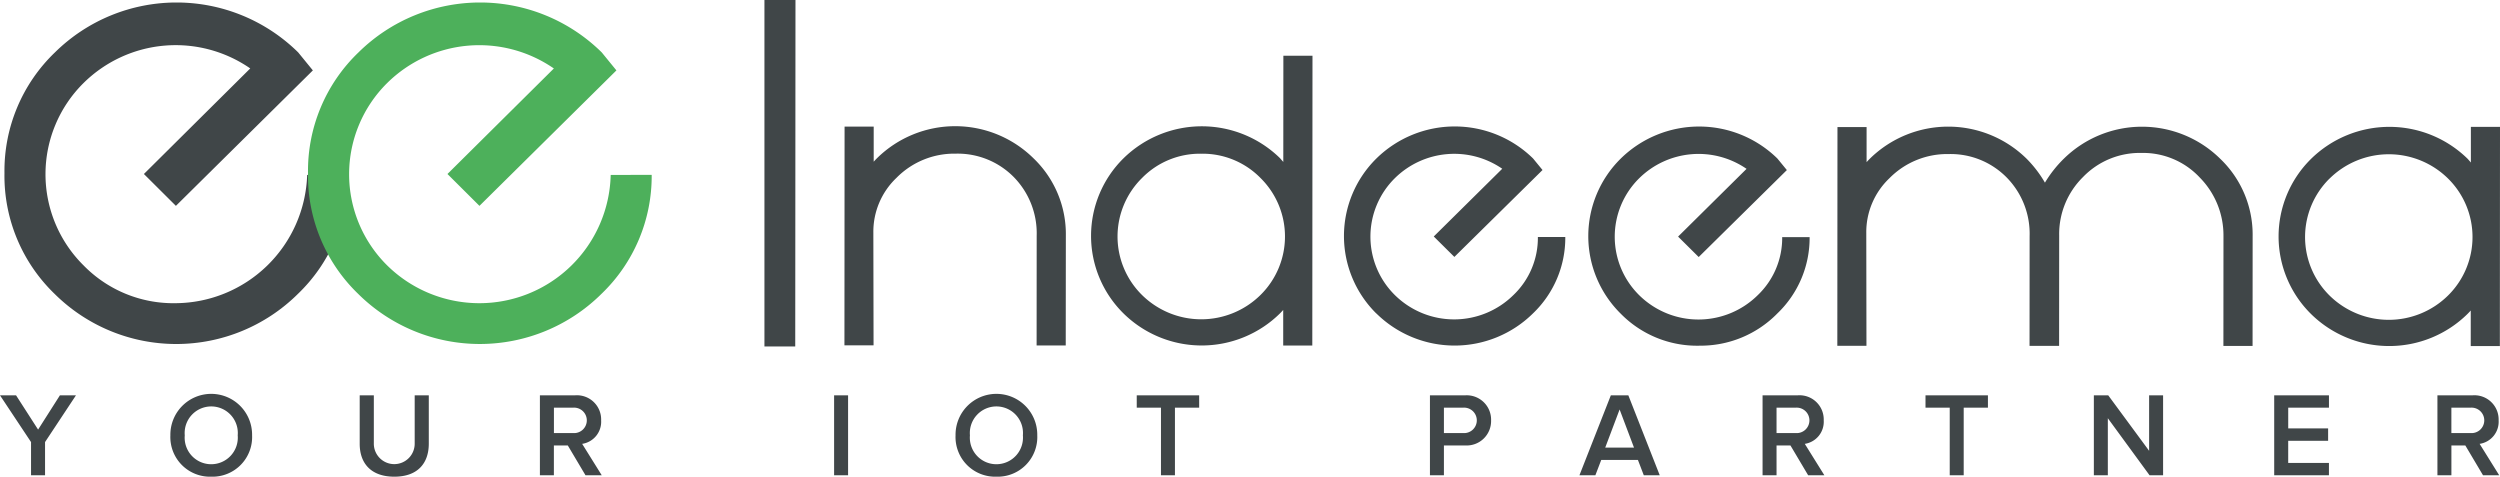
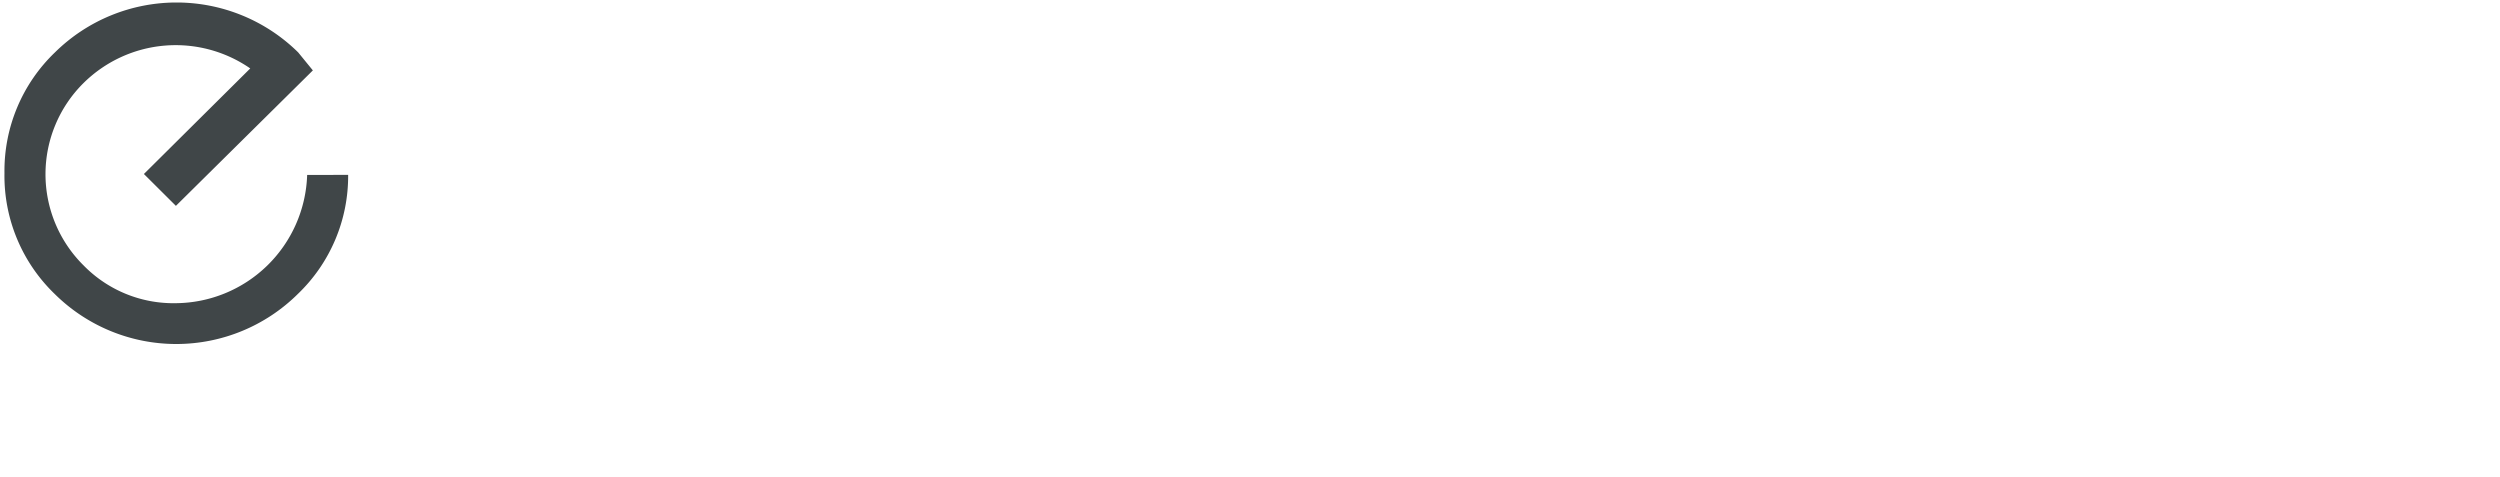
<svg xmlns="http://www.w3.org/2000/svg" width="268.322" height="51.162" viewBox="0 0 268.322 51.162">
  <g id="Group_4" data-name="Group 4" transform="translate(-37.523 -44)">
-     <path id="YOUR_IOT_PARTNER" data-name="YOUR IOT PARTNER" d="M10.461,12V8.438l3.318-5.015H12.056L9.715,7.1,7.349,3.422H5.626L8.957,8.438V12Zm17.837.154a4.255,4.255,0,0,0,4.385-4.437,4.386,4.386,0,1,0-8.771,0A4.255,4.255,0,0,0,28.3,12.154Zm0-1.337a2.848,2.848,0,0,1-2.842-3.1,2.853,2.853,0,1,1,5.684,0A2.856,2.856,0,0,1,28.3,10.817Zm19.65,1.337c2.482,0,3.7-1.415,3.7-3.549V3.422H50.134V8.566a2.193,2.193,0,1,1-4.385,0V3.422H44.232v5.2C44.232,10.727,45.453,12.154,47.948,12.154ZM70.209,12l-2.1-3.369A2.4,2.4,0,0,0,70.145,6.11a2.6,2.6,0,0,0-2.8-2.688H63.573V12h1.5V8.8h1.492l1.9,3.2ZM67.135,7.473H65.078V4.747h2.058a1.367,1.367,0,1,1,0,2.726ZM96.649,12V3.422h-1.5V12Zm15.921.154a4.255,4.255,0,0,0,4.385-4.437,4.386,4.386,0,1,0-8.771,0A4.255,4.255,0,0,0,112.57,12.154Zm0-1.337a2.848,2.848,0,0,1-2.842-3.1,2.853,2.853,0,1,1,5.684,0A2.856,2.856,0,0,1,112.57,10.817ZM131.731,12V4.747h2.6V3.422h-6.7V4.747h2.6V12ZM160.6,12V8.8h2.263a2.624,2.624,0,0,0,2.8-2.688,2.616,2.616,0,0,0-2.8-2.688H159.1V12Zm2.058-4.527H160.6V4.747h2.058a1.367,1.367,0,1,1,0,2.726ZM183.763,12l-3.369-8.578h-1.878L175.146,12h1.71l.63-1.646h3.935l.63,1.646ZM181,9.029h-3.086l1.543-4.089ZM201.432,12l-2.1-3.369a2.4,2.4,0,0,0,2.032-2.521,2.6,2.6,0,0,0-2.8-2.688H194.8V12h1.5V8.8h1.492l1.9,3.2Zm-3.074-4.527H196.3V4.747h2.058a1.367,1.367,0,1,1,0,2.726ZM216.388,12V4.747h2.6V3.422h-6.7V4.747h2.6V12Zm21.4,0V3.422h-1.5V9.377L231.9,3.422h-1.543V12h1.5V5.879L236.334,12Zm17.8,0V10.675h-4.372V8.3H255.5V6.972h-4.282V4.747h4.372V3.422h-5.877V12Zm18.274,0-2.1-3.369A2.4,2.4,0,0,0,273.8,6.11a2.6,2.6,0,0,0-2.8-2.688h-3.768V12h1.5V8.8h1.492l1.9,3.2Zm-3.074-4.527h-2.058V4.747h2.058a1.367,1.367,0,1,1,0,2.726Z" transform="translate(31.897 83.008)" fill="#404648" />
-     <path id="indeema" d="M151.188,25.525h3.332l-.026,37.184h-3.306ZM334.324,62.667V58.851q-.183.206-.339.36a11.965,11.965,0,0,1-16.813.005,11.688,11.688,0,0,1,.011-16.637,12,12,0,0,1,16.817,0l.338.388V39.144h3.126l-.015,23.523ZM319.177,44.682a8.813,8.813,0,0,0-.009,12.561,9.055,9.055,0,0,0,12.711.006,8.814,8.814,0,0,0,.009-12.562,9.054,9.054,0,0,0-12.711,0Zm-11.4,17.973.007-11.812a8.83,8.83,0,0,0-2.548-6.269,8.322,8.322,0,0,0-6.25-2.634,8.467,8.467,0,0,0-6.279,2.589,8.591,8.591,0,0,0-2.556,6.254l-.008,11.865H286.97l.008-11.762a8.609,8.609,0,0,0-2.47-6.32,8.442,8.442,0,0,0-6.224-2.506,8.706,8.706,0,0,0-6.358,2.6,7.982,7.982,0,0,0-2.478,5.879v.413l.018,11.685H266.34l.015-23.473h3.126V42.93c.121-.138.244-.266.365-.387a12,12,0,0,1,16.8.008,12.538,12.538,0,0,1,1.977,2.579,12.774,12.774,0,0,1,2.034-2.578,11.966,11.966,0,0,1,16.787.021,11.272,11.272,0,0,1,3.471,8.32l-.007,11.761Zm-56.294-.026a11.494,11.494,0,0,1-8.4-3.447,11.688,11.688,0,0,1,.011-16.636,12,12,0,0,1,16.814-.006l1.015,1.239-9.462,9.333-2.212-2.193,7.349-7.271a9.079,9.079,0,0,0-11.513,1,8.814,8.814,0,0,0-.008,12.563,9.056,9.056,0,0,0,12.711.005,8.478,8.478,0,0,0,2.634-6.242h2.944a11.222,11.222,0,0,1-3.47,8.2,11.524,11.524,0,0,1-8.408,3.451ZM216.86,59.171a11.688,11.688,0,0,1,.011-16.637,12,12,0,0,1,16.813,0l1.015,1.239L225.238,53.1l-2.212-2.193,7.35-7.27a9.08,9.08,0,0,0-11.514,1,8.814,8.814,0,0,0-.008,12.561,9.056,9.056,0,0,0,12.711.005,8.475,8.475,0,0,0,2.635-6.241h2.943a11.223,11.223,0,0,1-3.469,8.2,11.964,11.964,0,0,1-16.813,0Zm-9.993,3.44V58.792c-.122.139-.235.258-.339.362a11.965,11.965,0,0,1-16.813,0,11.69,11.69,0,0,1,.011-16.637,12,12,0,0,1,16.813,0c.1.121.217.25.338.388l.008-11.4h3.125l-.02,31.108ZM191.72,44.624a8.816,8.816,0,0,0-.008,12.563,9.056,9.056,0,0,0,12.711.005,8.814,8.814,0,0,0,.009-12.562,8.7,8.7,0,0,0-6.354-2.607h-.008A8.7,8.7,0,0,0,191.72,44.624ZM180.4,62.6l.008-11.762a8.62,8.62,0,0,0-2.47-6.321,8.456,8.456,0,0,0-6.224-2.5,8.7,8.7,0,0,0-6.358,2.6,7.982,7.982,0,0,0-2.478,5.88v.4l.022,11.69h-3.126l.015-23.472h3.126v3.767q.182-.205.365-.386a11.967,11.967,0,0,1,16.787.02,11.275,11.275,0,0,1,3.471,8.32L183.526,62.6Z" transform="translate(-31.619 18.475)" fill="#404648" />
    <path id="e_копия_5" data-name="e копия 5" d="M84.586,44.2l3.435,3.42,14.7-14.539-1.575-1.931a18.584,18.584,0,0,0-26.108,0A17.61,17.61,0,0,0,69.621,44.1a17.6,17.6,0,0,0,5.386,12.97,18.535,18.535,0,0,0,26.108,0,17.513,17.513,0,0,0,5.393-12.777l-4.4.011A14.214,14.214,0,0,1,87.969,58.066,13.479,13.479,0,0,1,78.1,54a13.768,13.768,0,0,1,.021-19.576A14.063,14.063,0,0,1,96,32.869Z" transform="translate(-31.619 18.475)" fill="#404648" />
-     <path id="e_копия_5-2" data-name="e копия 5" d="M117.167,44.2l3.434,3.42,14.7-14.539-1.575-1.931a18.584,18.584,0,0,0-26.108,0A17.609,17.609,0,0,0,102.2,44.1a17.605,17.605,0,0,0,5.386,12.968,18.535,18.535,0,0,0,26.108,0,17.512,17.512,0,0,0,5.393-12.777l-4.4.011a14.1,14.1,0,0,1-24,9.7,13.768,13.768,0,0,1,.021-19.576,14.063,14.063,0,0,1,17.879-1.552Z" transform="translate(-31.619 18.475)" fill="#4db05b" />
  </g>
</svg>